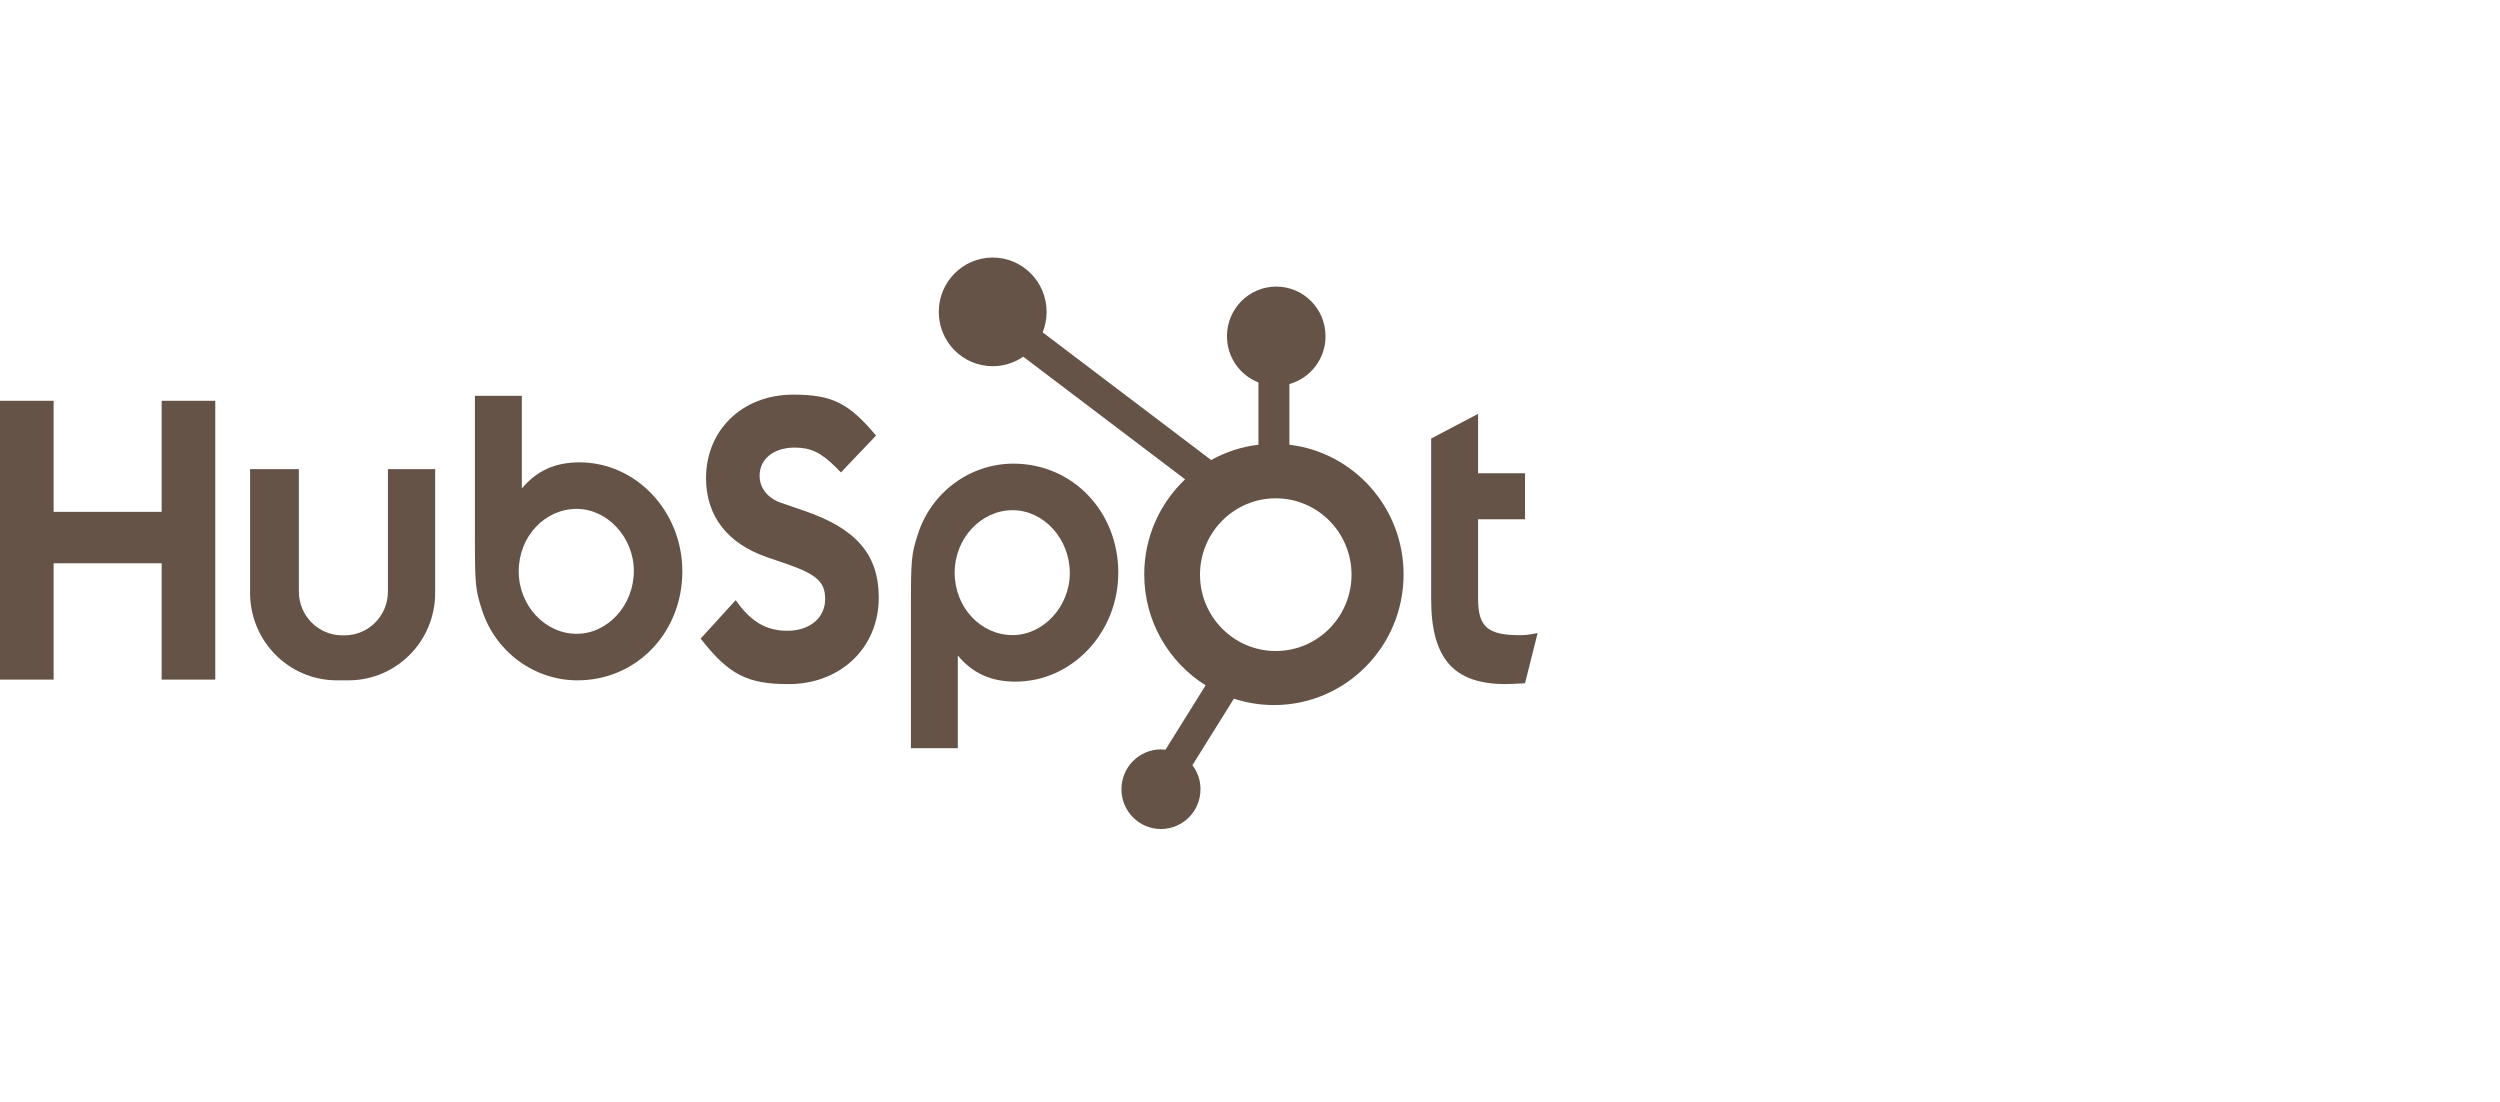
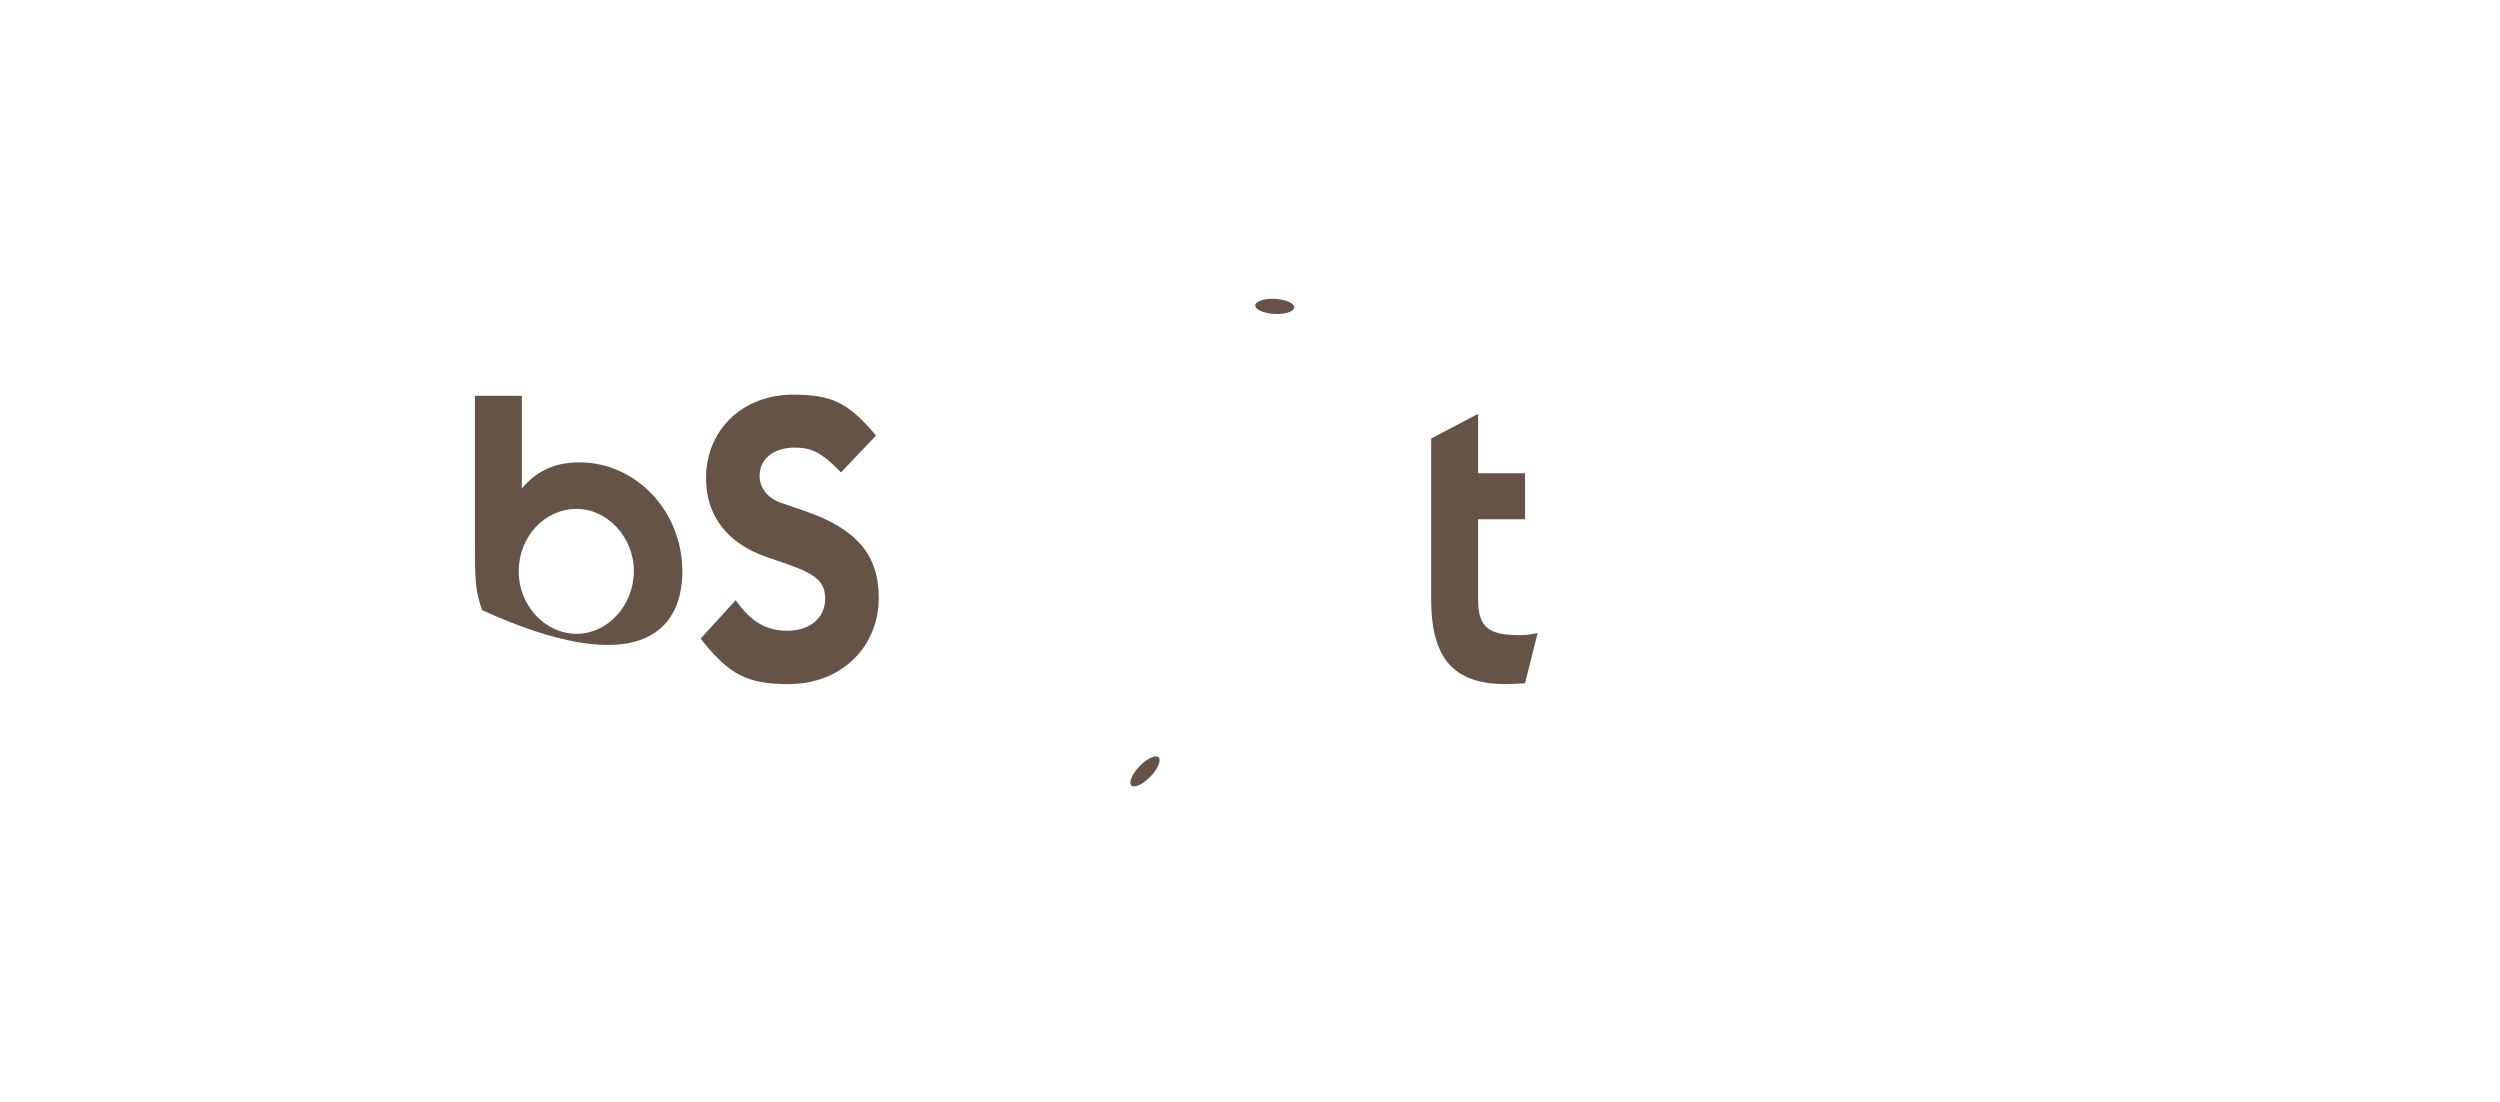
<svg xmlns="http://www.w3.org/2000/svg" width="118" height="52" viewBox="0 0 118 52" fill="none">
-   <path d="M7.63 24.159H2.531V18.917H0V32.077H2.531V26.587H7.63V32.077H10.161V18.917H7.63V24.159Z" fill="#645346" />
-   <path d="M27.218 29.916C25.73 29.916 24.483 28.586 24.483 26.968C24.483 25.329 25.711 24.019 27.218 24.019C28.67 24.019 29.918 25.369 29.918 26.948C29.918 28.566 28.689 29.916 27.218 29.916ZM27.349 21.823C26.213 21.823 25.34 22.209 24.631 23.056V18.683H22.416V25.329C22.416 27.565 22.436 27.834 22.752 28.798C23.385 30.764 25.209 32.112 27.256 32.112C30.048 32.112 32.206 29.858 32.206 26.968C32.206 24.136 30.028 21.823 27.349 21.823Z" fill="#645346" />
-   <path d="M47.795 29.977C46.289 29.977 45.06 28.667 45.06 27.029C45.06 25.41 46.307 24.081 47.795 24.081C49.266 24.081 50.495 25.43 50.495 27.049C50.495 28.628 49.247 29.977 47.795 29.977ZM47.833 21.884C45.786 21.884 43.962 23.234 43.329 25.199C43.013 26.162 42.995 26.431 42.995 28.667V35.315H45.209V30.941C45.916 31.788 46.791 32.173 47.926 32.173C50.605 32.173 52.783 29.862 52.783 27.029C52.783 24.139 50.625 21.884 47.833 21.884Z" fill="#645346" />
+   <path d="M27.218 29.916C25.73 29.916 24.483 28.586 24.483 26.968C24.483 25.329 25.711 24.019 27.218 24.019C28.67 24.019 29.918 25.369 29.918 26.948C29.918 28.566 28.689 29.916 27.218 29.916ZM27.349 21.823C26.213 21.823 25.34 22.209 24.631 23.056V18.683H22.416V25.329C22.416 27.565 22.436 27.834 22.752 28.798C30.048 32.112 32.206 29.858 32.206 26.968C32.206 24.136 30.028 21.823 27.349 21.823Z" fill="#645346" />
  <path d="M37.964 24.112L36.836 23.722C36.236 23.506 35.853 23.038 35.853 22.453C35.853 21.672 36.509 21.126 37.51 21.126C38.274 21.126 38.747 21.36 39.438 22.042L39.693 22.297L41.349 20.559C40.057 19.017 39.274 18.627 37.437 18.627C35.053 18.627 33.325 20.287 33.325 22.569C33.325 24.346 34.325 25.653 36.2 26.298L37.164 26.629C38.565 27.117 38.947 27.488 38.947 28.27C38.947 29.167 38.219 29.772 37.164 29.772C36.163 29.772 35.435 29.343 34.725 28.327L33.07 30.143C34.398 31.841 35.271 32.29 37.218 32.29C39.675 32.29 41.477 30.572 41.477 28.211C41.477 26.18 40.421 24.951 37.964 24.112Z" fill="#645346" />
  <path d="M71.72 29.98C70.231 29.98 69.766 29.585 69.766 28.282V24.51H71.981V22.339H69.766V19.533L67.551 20.698V28.282C67.551 31.085 68.612 32.289 71.068 32.289C71.366 32.289 71.515 32.27 71.981 32.25L72.576 29.881C72.167 29.961 71.999 29.98 71.72 29.98Z" fill="#645346" />
-   <path d="M18.31 27.925C18.31 29.065 17.394 29.988 16.264 29.988H16.154C15.024 29.988 14.107 29.065 14.107 27.925V22.142H11.804V27.986C11.804 30.265 13.637 32.112 15.898 32.112H16.446C18.708 32.112 20.54 30.265 20.54 27.986V22.142H18.31V27.925Z" fill="#645346" />
-   <path d="M60.216 30.728C58.241 30.728 56.64 29.114 56.64 27.124C56.64 25.134 58.241 23.52 60.216 23.52C62.192 23.52 63.792 25.134 63.792 27.124C63.792 29.114 62.192 30.728 60.216 30.728ZM60.86 20.99V18.127C61.841 17.853 62.565 16.948 62.565 15.87C62.565 14.575 61.523 13.527 60.239 13.527C58.954 13.527 57.913 14.575 57.913 15.87C57.913 16.865 58.529 17.713 59.398 18.053V20.99C58.596 21.086 57.843 21.336 57.167 21.714L49.213 15.686C49.333 15.388 49.4 15.062 49.4 14.72C49.4 13.305 48.261 12.156 46.855 12.156C45.45 12.156 44.31 13.305 44.31 14.72C44.31 16.138 45.45 17.285 46.855 17.285C47.39 17.285 47.886 17.118 48.296 16.835L55.936 22.624C54.752 23.749 54.008 25.341 54.008 27.11C54.008 29.324 55.167 31.259 56.905 32.347L55.011 35.385C54.941 35.377 54.869 35.371 54.797 35.371C53.768 35.371 52.932 36.212 52.932 37.251C52.932 38.289 53.768 39.13 54.797 39.13C55.828 39.13 56.663 38.289 56.663 37.251C56.663 36.824 56.52 36.432 56.282 36.117L58.24 32.977C58.835 33.171 59.469 33.279 60.129 33.279C63.509 33.279 66.249 30.518 66.249 27.11C66.249 23.954 63.895 21.355 60.86 20.99Z" fill="#645346" />
-   <path d="M45.81 13.989C45.566 14.409 45.226 14.671 45.05 14.575C44.875 14.478 44.929 14.058 45.173 13.637C45.417 13.217 45.759 12.955 45.935 13.052C46.11 13.148 46.055 13.567 45.81 13.989Z" fill="#645346" />
  <path d="M60.279 14.113C60.782 14.16 61.142 14.354 61.082 14.547C61.021 14.738 60.562 14.857 60.058 14.811C59.553 14.763 59.194 14.569 59.254 14.377C59.316 14.184 59.774 14.067 60.279 14.113Z" fill="#645346" />
  <path d="M53.857 36.096C54.224 35.745 54.605 35.602 54.708 35.774C54.812 35.947 54.599 36.373 54.231 36.724C53.863 37.075 53.481 37.22 53.379 37.046C53.275 36.873 53.489 36.448 53.857 36.096Z" fill="#645346" />
</svg>